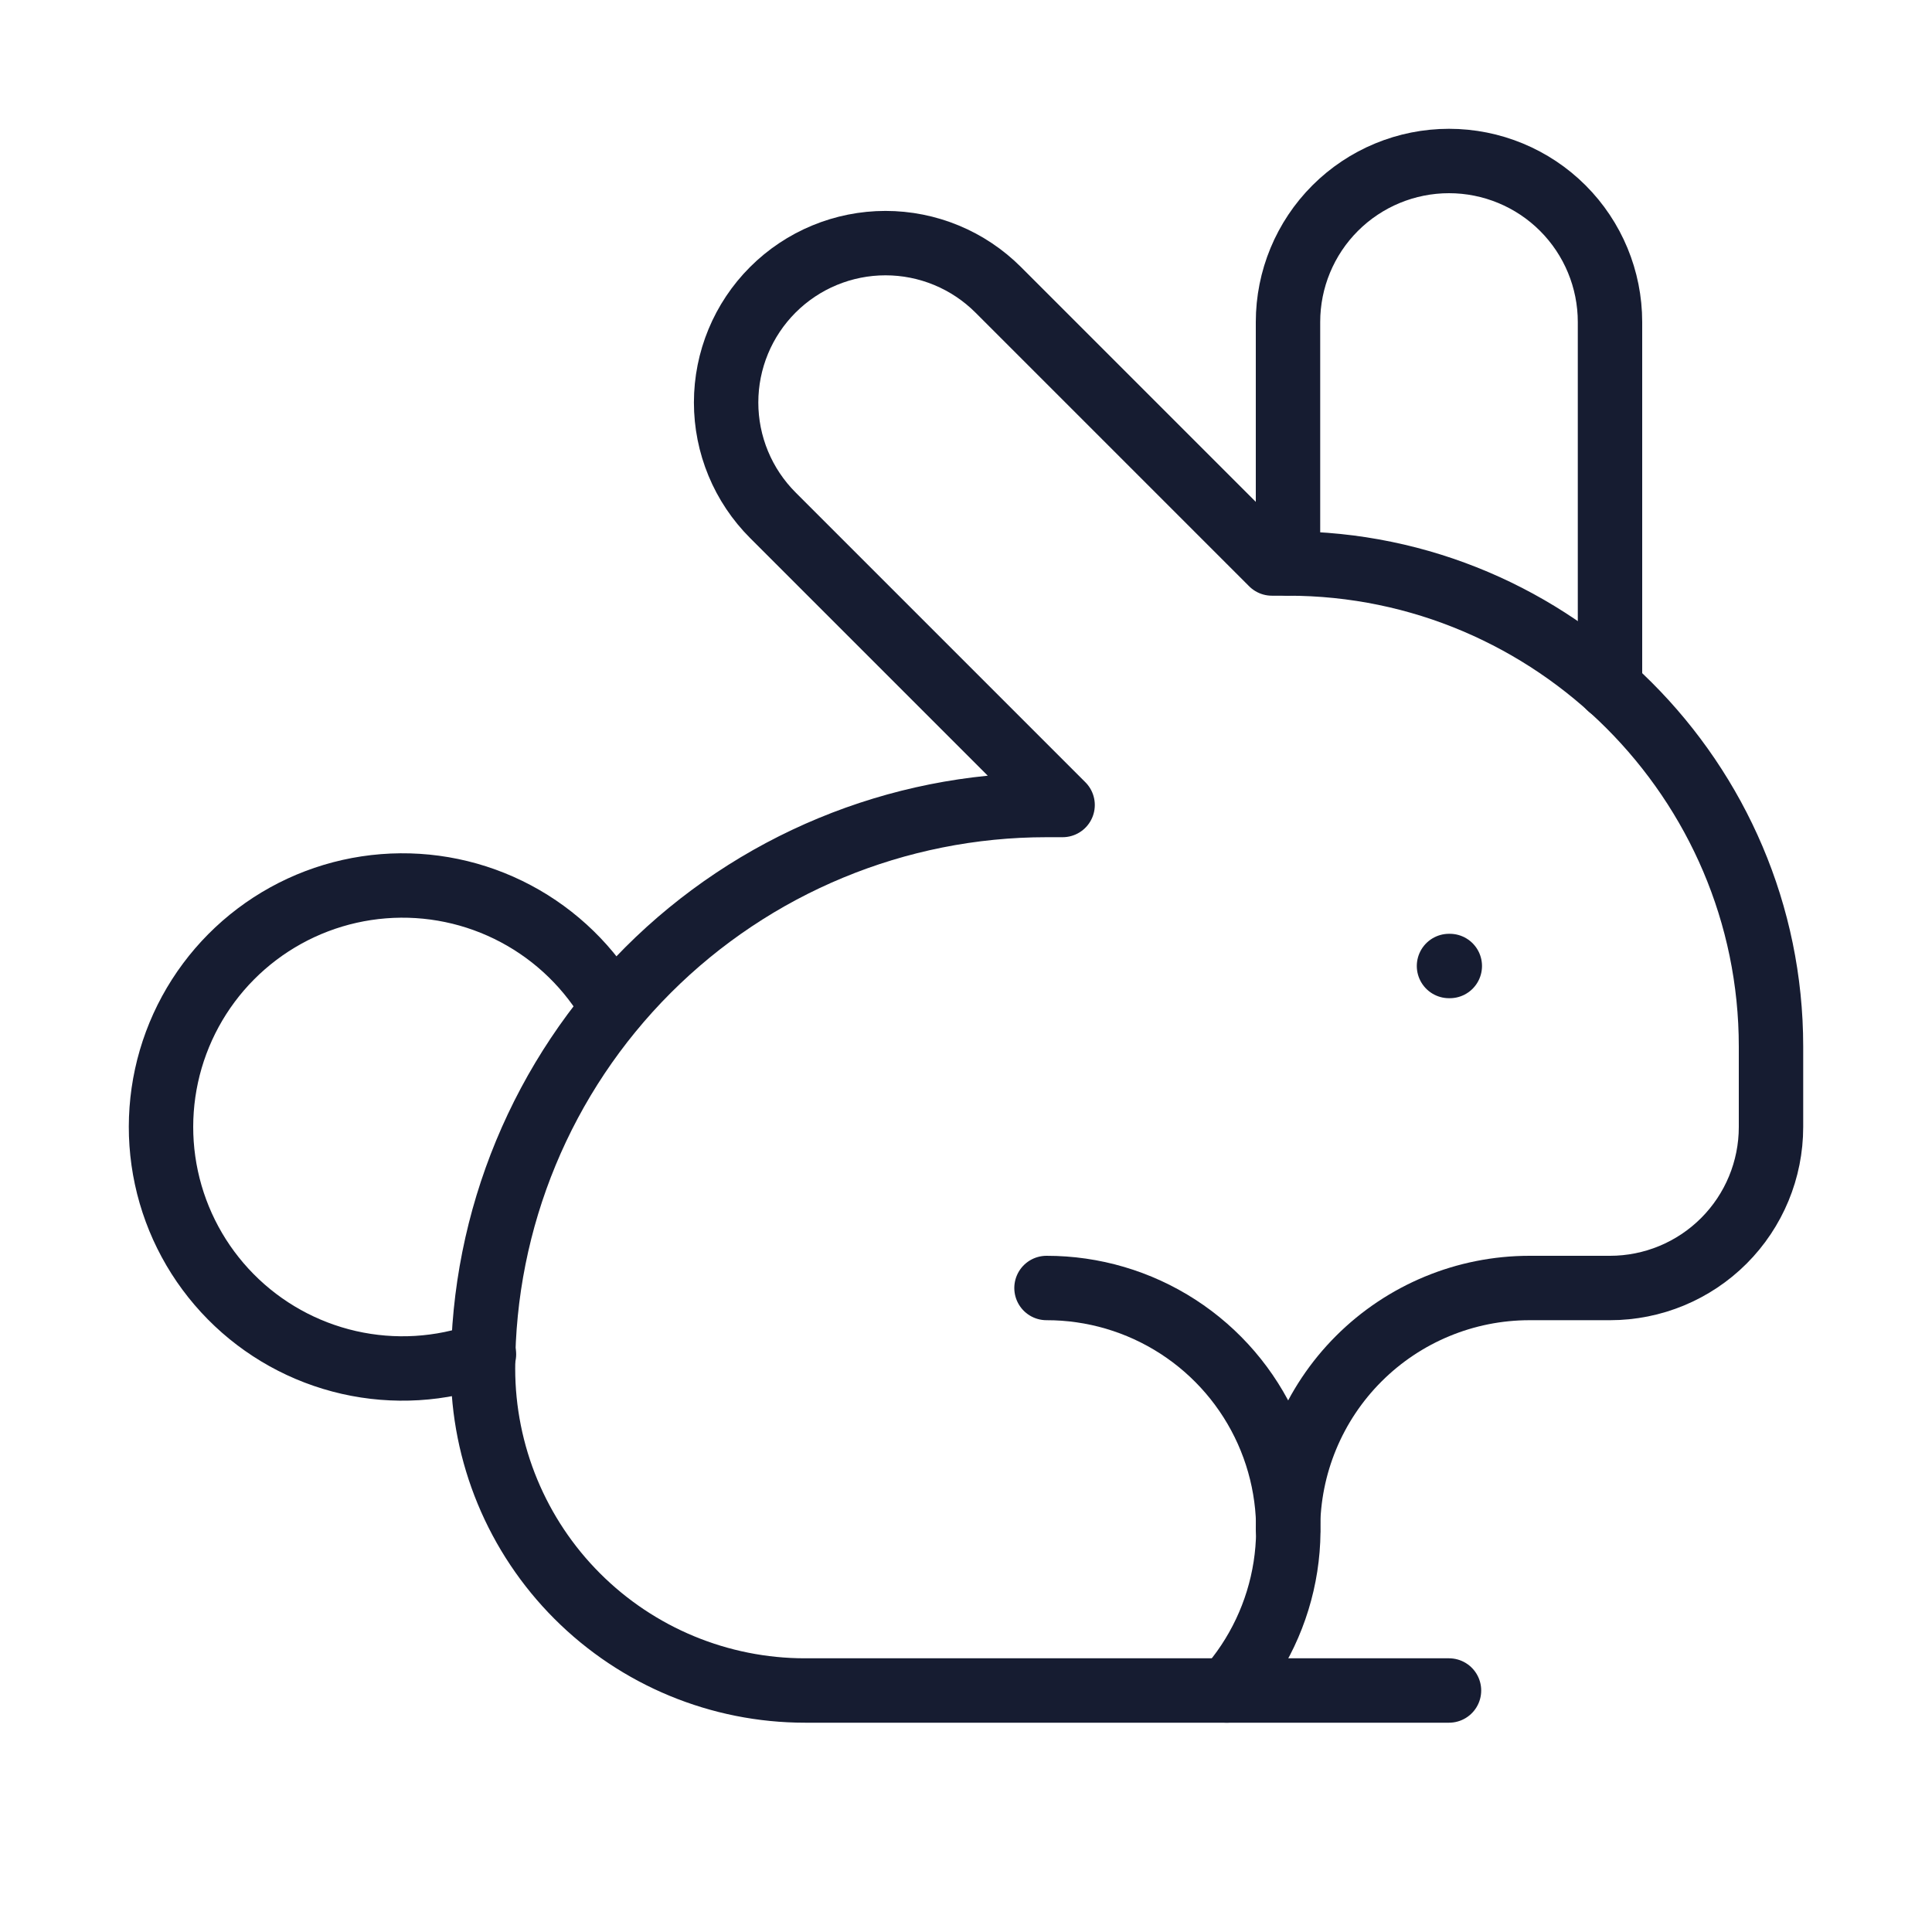
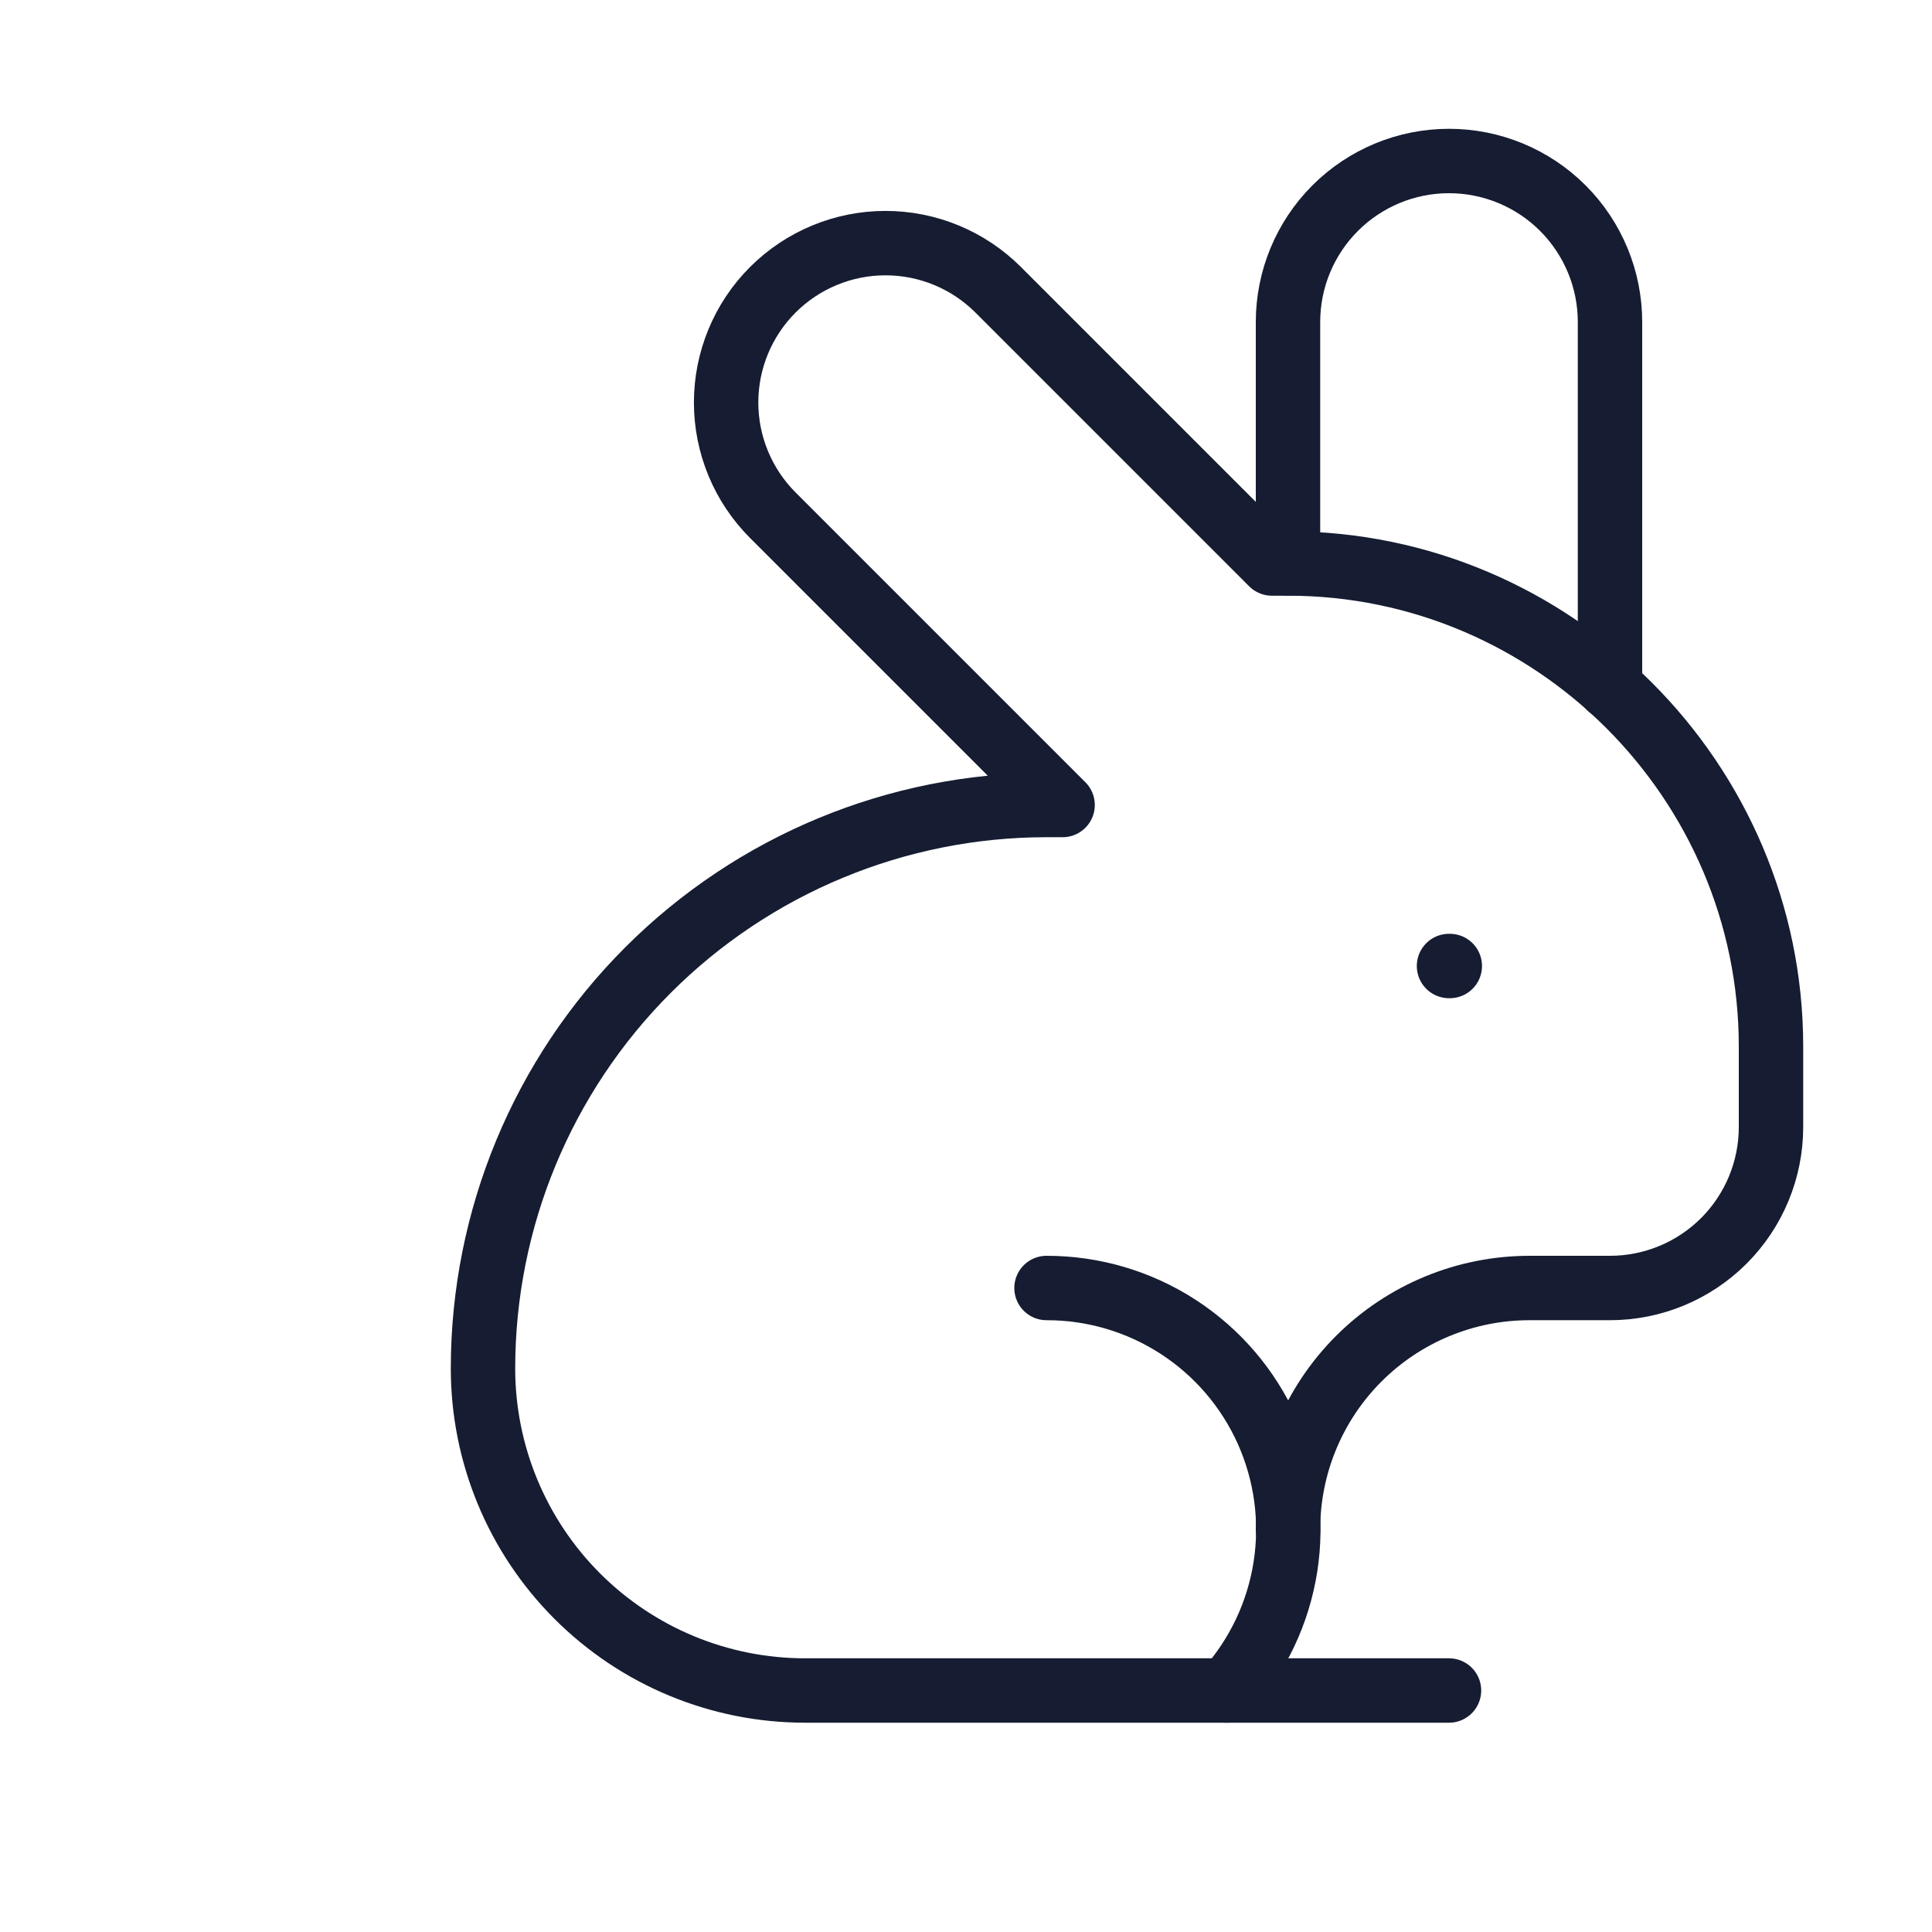
<svg xmlns="http://www.w3.org/2000/svg" fill="none" viewBox="0 0 300 300" height="300" width="300">
  <path stroke-linejoin="round" stroke-linecap="round" stroke-width="10" stroke="#161C31" d="M162.5 200C169.743 199.991 176.834 202.079 182.916 206.013C188.998 209.947 193.81 215.558 196.772 222.168C199.733 228.779 200.717 236.105 199.604 243.262C198.491 250.419 195.329 257.101 190.5 262.5" />
  <path stroke-linejoin="round" stroke-linecap="round" stroke-width="10" stroke="#161C31" d="M225 150H225.125" />
  <path stroke-linejoin="round" stroke-linecap="round" stroke-width="10" stroke="#161C31" d="M225 262.5H125C111.739 262.5 99.022 257.232 89.645 247.855C80.268 238.478 75 225.761 75 212.5C75 189.294 84.219 167.038 100.628 150.628C117.038 134.219 139.294 125 162.5 125H165L120 80C117.702 77.702 115.879 74.974 114.635 71.971C113.391 68.968 112.751 65.75 112.751 62.5C112.751 55.936 115.359 49.641 120 45C124.641 40.359 130.936 37.751 137.5 37.751C140.75 37.751 143.968 38.391 146.971 39.635C149.974 40.879 152.702 42.702 155 45L197.5 87.5H200C241.25 87.5 275 121.25 275 162.5V175C275 181.63 272.366 187.989 267.678 192.678C262.989 197.366 256.63 200 250 200H237.5C227.554 200 218.016 203.951 210.983 210.983C203.951 218.016 200 227.554 200 237.5" />
  <path stroke-linejoin="round" stroke-linecap="round" stroke-width="10" stroke="#161C31" d="M250 106.75V50C250 43.37 247.366 37.011 242.678 32.322C237.989 27.634 231.63 25 225 25C218.37 25 212.011 27.634 207.322 32.322C202.634 37.011 200 43.37 200 50V87.5" />
-   <path stroke-linejoin="round" stroke-linecap="round" stroke-width="10" stroke="#161C31" d="M95.15 156.55C91.635 150.329 86.416 145.242 80.107 141.888C73.799 138.533 66.663 137.05 59.54 137.615C52.417 138.179 45.604 140.766 39.902 145.072C34.2 149.378 29.847 155.224 27.355 161.92C24.864 168.617 24.337 175.886 25.837 182.871C27.337 189.857 30.802 196.269 35.824 201.352C40.845 206.435 47.215 209.978 54.181 211.563C61.149 213.148 68.424 212.71 75.15 210.3" />
</svg>